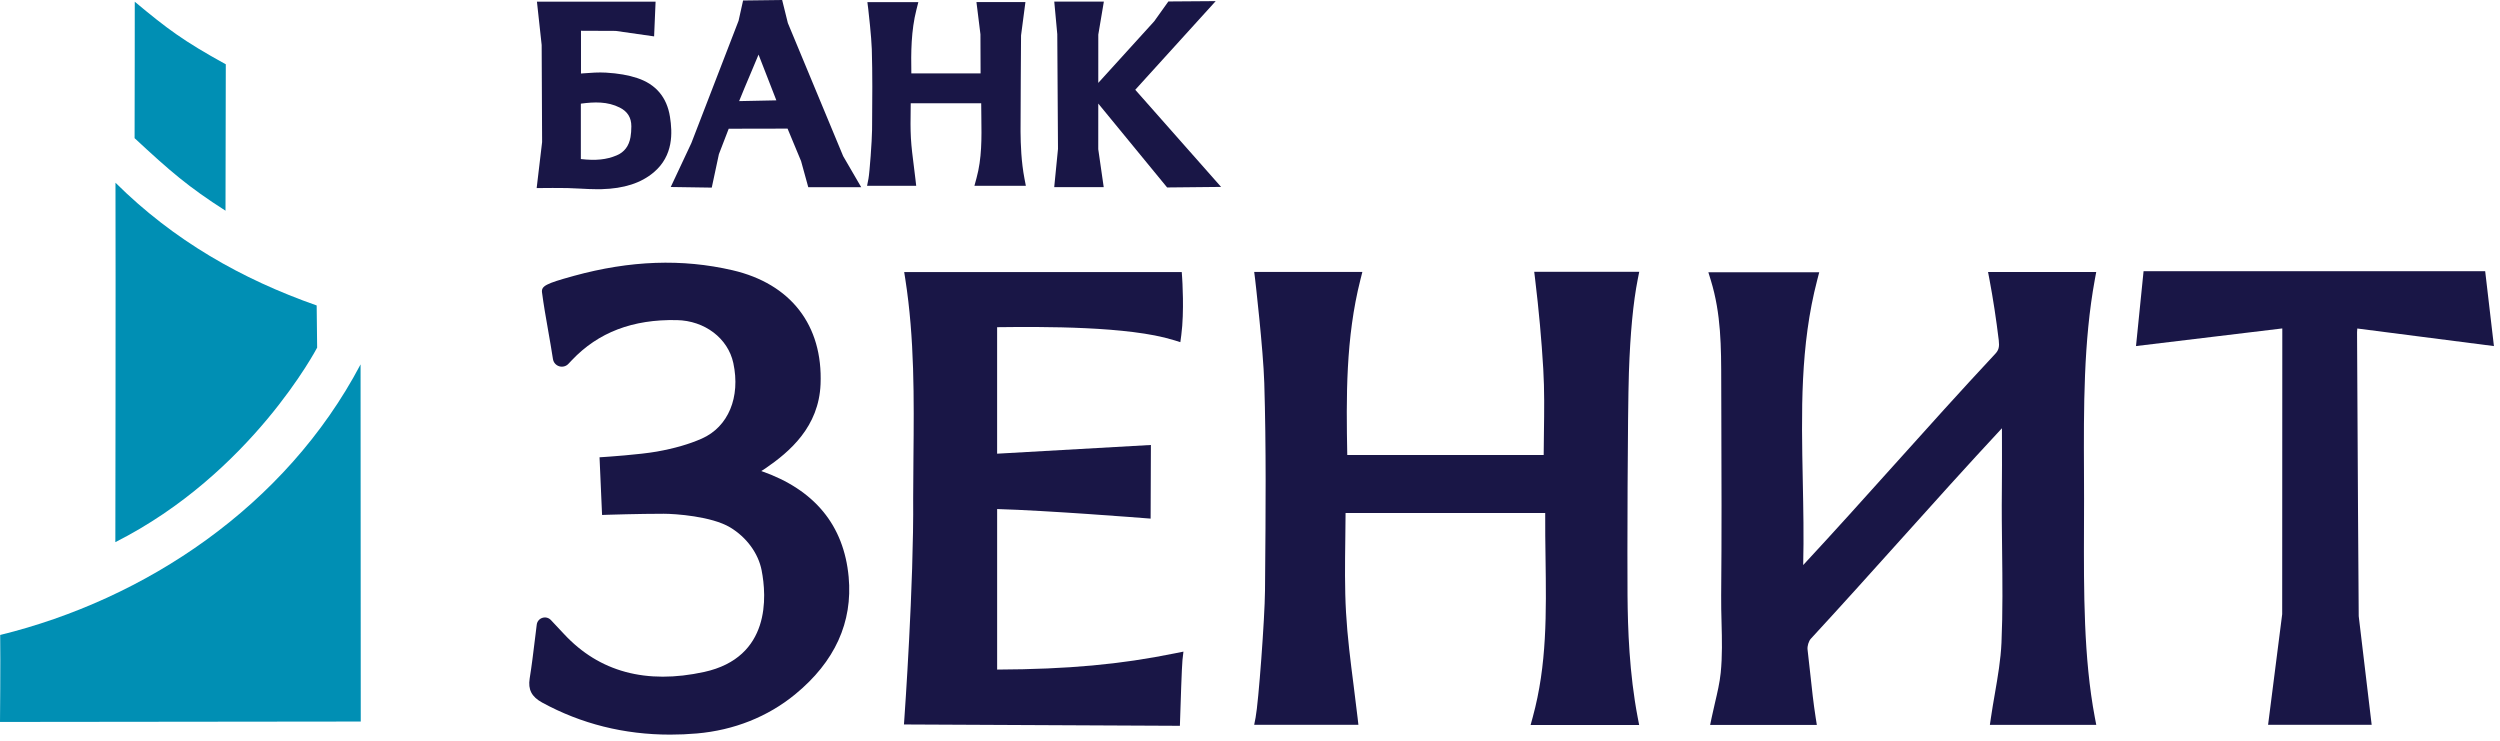
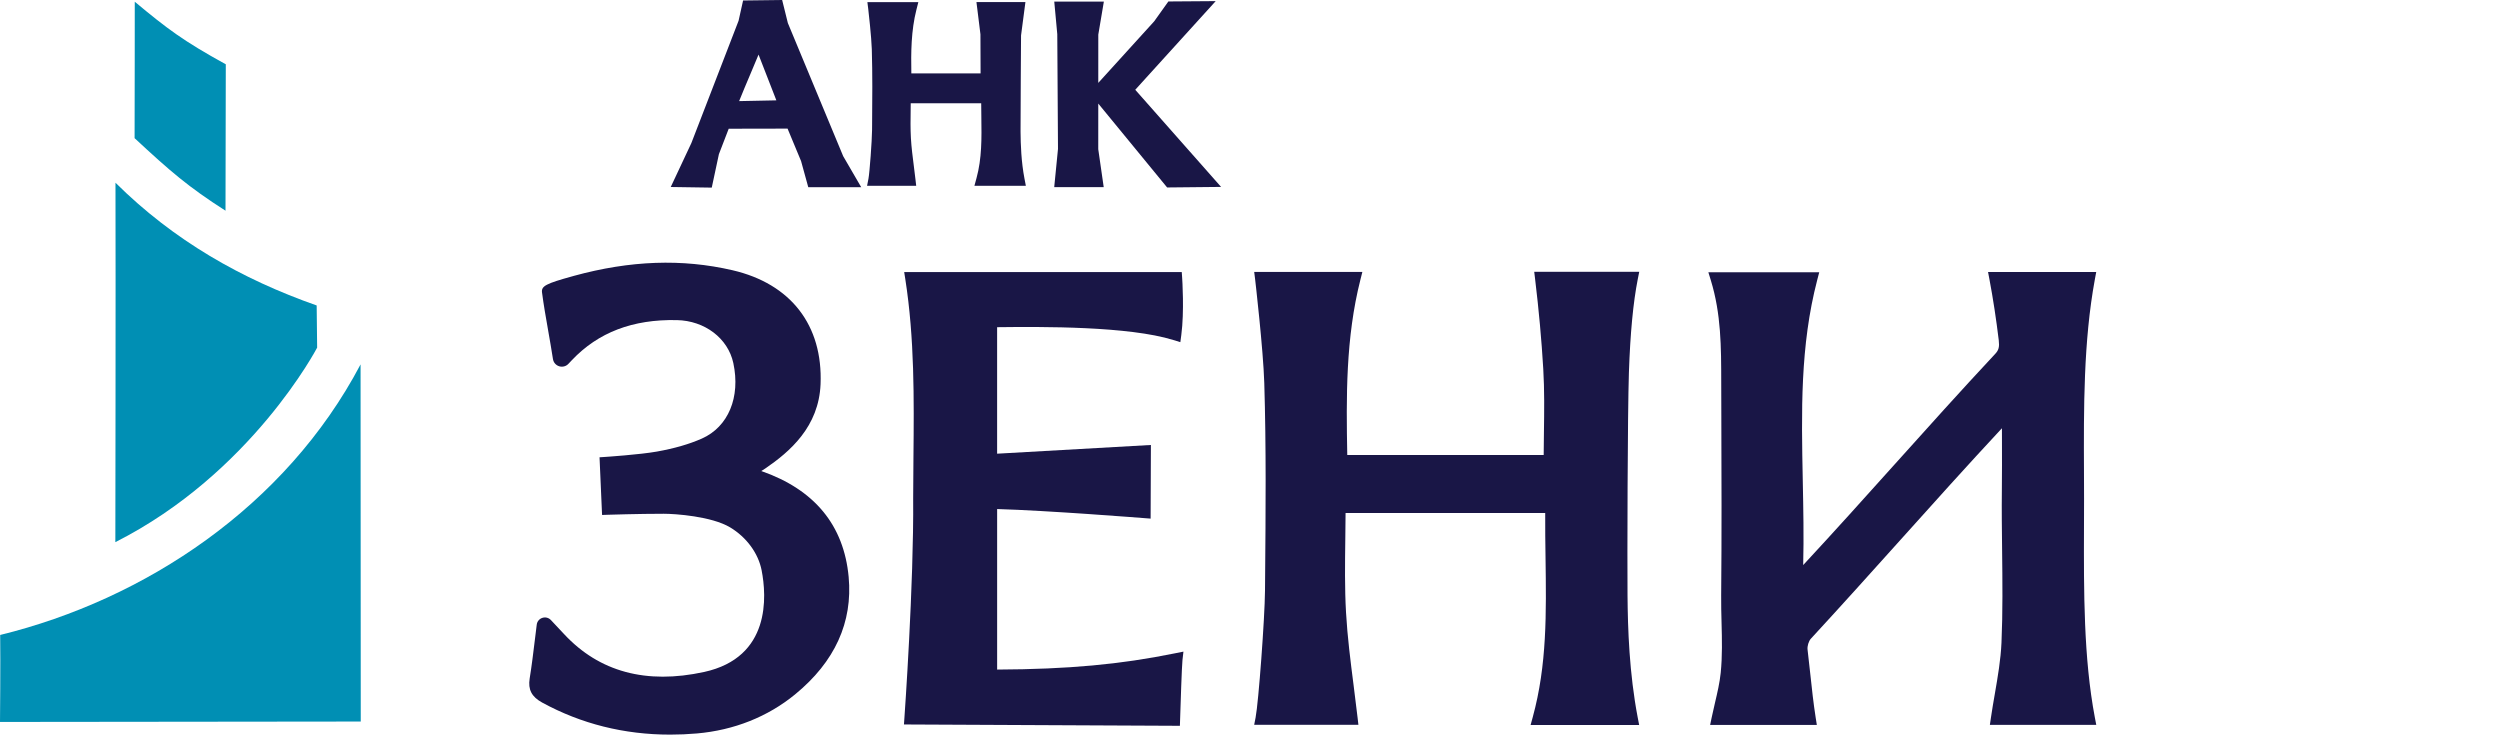
<svg xmlns="http://www.w3.org/2000/svg" width="351" height="104" viewBox="0 0 351 104" fill="none">
-   <path d="M94.063 16.398C93.632 13.659 92.086 11.83 89.475 10.962C88.233 10.549 86.798 10.298 85.082 10.197C84.037 10.136 82.991 10.214 81.98 10.291C81.844 10.303 81.707 10.312 81.571 10.323V4.319L86.446 4.339L91.837 5.109L92.044 0.231H75.386L76.049 6.319L76.112 19.943L75.347 26.408L76.312 26.399C76.314 26.397 78.595 26.376 79.674 26.404C80.258 26.418 80.842 26.451 81.424 26.479C82.236 26.524 83.067 26.567 83.901 26.567C84.093 26.567 84.286 26.565 84.475 26.56C87.613 26.475 90.005 25.701 91.79 24.193C94.561 21.847 94.414 18.619 94.063 16.398ZM88.641 17.735C88.639 18.305 88.6 18.801 88.523 19.253C88.307 20.5 87.658 21.362 86.589 21.811C85.177 22.414 83.643 22.574 81.551 22.331V14.553C83.45 14.299 85.295 14.232 87.024 15.109C88.115 15.663 88.643 16.522 88.641 17.735Z" fill="#191646" />
  <path d="M110.615 3.236L109.814 0L104.33 0.069L103.697 2.913L97.066 20.091L94.173 26.254L99.931 26.342L100.933 21.649L102.311 18.073L110.574 18.057L112.471 22.617L113.48 26.28L120.916 26.287L118.381 21.923L110.615 3.236ZM109.001 14.089C108.134 14.101 107.25 14.122 106.365 14.143C105.496 14.164 104.626 14.186 103.773 14.196C104.273 12.949 104.804 11.696 105.332 10.451C105.728 9.516 106.123 8.587 106.5 7.666L109.001 14.089Z" fill="#191646" />
  <path d="M163.865 26.32L171.439 26.242L159.39 12.604L170.685 0.157L164.04 0.206L162.053 2.989C162.053 2.989 156.957 8.586 154.198 11.639L154.201 4.861L154.981 0.228H148.019L148.442 4.798L148.542 20.907L148.013 26.274H154.961L154.195 20.947L154.198 14.541L163.865 26.32Z" fill="#191646" />
  <path d="M143.285 18.486C143.27 16.736 143.361 4.974 143.355 4.976L143.97 0.289H137.093L137.654 4.819C137.654 4.819 137.671 8.265 137.674 10.307H127.952C127.9 7.347 127.914 4.311 128.667 1.357L128.935 0.298H121.781L121.9 1.252C121.943 1.591 122.35 5.222 122.401 6.898C122.505 10.413 122.475 13.998 122.444 17.467L122.438 18.241C122.426 19.73 122.092 24.264 121.935 25.073L121.738 26.086H128.634L128.526 25.14C128.457 24.535 128.38 23.935 128.304 23.334C128.131 21.981 127.968 20.703 127.892 19.402C127.82 18.093 127.835 16.743 127.856 15.434C127.859 15.122 127.863 14.814 127.866 14.5H137.761C137.761 15.15 137.771 15.801 137.781 16.449C137.823 19.422 137.862 22.231 137.099 25.017L136.807 26.089H144.03L143.837 25.082C143.379 22.691 143.302 20.3 143.285 18.486Z" fill="#191646" />
  <path d="M229.943 39.194L230.148 38.162H215.406L215.523 39.131C216.055 43.552 216.433 47.701 216.675 51.812C216.851 54.763 216.81 57.802 216.768 60.743C216.753 61.788 216.738 62.832 216.733 63.884H189.156C189.005 55.79 188.928 47.443 191.004 39.258L191.275 38.182H176.09L176.213 39.158C176.225 39.244 177.364 49.098 177.505 53.776C177.778 62.79 177.699 71.97 177.623 80.849L177.606 82.957C177.571 86.825 176.697 98.624 176.287 100.737L176.087 101.766H190.72L190.61 100.803C190.434 99.267 190.24 97.742 190.046 96.221C189.616 92.866 189.173 89.394 188.982 85.996C188.788 82.591 188.836 79.097 188.88 75.721C188.897 74.489 188.913 73.256 188.918 72.024H216.947C216.932 74.135 216.964 76.257 216.993 78.317C217.101 86.05 217.208 93.353 215.197 100.69L214.897 101.787H230.137L229.939 100.757C228.745 94.505 228.544 88.29 228.504 83.574C228.463 78.873 228.506 58.05 228.699 52.297C228.889 46.771 229.295 42.485 229.943 39.194Z" fill="#191646" />
  <path d="M139.998 94.008V71.47C147.043 71.668 160.475 72.732 160.615 72.741L161.547 72.814L161.586 62.474L139.996 63.698V45.937C146.44 45.859 158.477 45.797 164.741 47.737L165.72 48.039L165.856 47.025C166.291 43.756 165.989 39.198 165.974 39.005L165.919 38.202H126.949L127.106 39.197C128.408 47.547 128.327 56.018 128.248 64.207C128.229 66.103 128.209 68.003 128.209 69.91C128.315 82.027 126.993 100.608 126.979 100.792L126.915 101.715L165.657 101.903L165.685 101.06C165.747 98.998 165.929 93.472 166.019 92.67L166.155 91.487L164.987 91.721C157.281 93.29 149.988 93.962 139.998 94.008Z" fill="#191646" />
  <path d="M106.899 66.139C106.896 66.137 106.891 66.135 106.886 66.132C107.074 66.021 107.249 65.909 107.421 65.792C110.919 63.408 114.967 59.905 115.207 53.935C115.542 45.67 111.037 39.843 102.843 37.941C95.767 36.303 88.482 36.562 80.57 38.733L80.467 38.763C76.636 39.817 75.981 40.159 76.1 41.066C76.316 42.736 76.646 44.615 76.966 46.435C77.199 47.768 77.435 49.112 77.634 50.408C77.707 50.888 78.042 51.277 78.508 51.425C78.968 51.566 79.465 51.44 79.797 51.09L80.291 50.568C83.997 46.66 88.841 44.812 95.022 44.943C98.948 45.017 102.21 47.499 102.959 50.974C103.986 55.769 102.253 59.928 98.544 61.574C96.769 62.358 94.702 62.959 92.224 63.401C89.823 63.83 85.069 64.144 85.019 64.148L84.175 64.204L84.53 72.301L85.384 72.271C85.426 72.27 89.651 72.133 93.186 72.132H93.192C94.788 72.132 99.9 72.482 102.507 74.042C104.813 75.426 106.469 77.68 106.933 80.077C107.636 83.682 108.25 92.292 98.862 94.344C90.741 96.116 84.128 94.332 79.203 89.034C78.782 88.581 78.357 88.128 77.862 87.605L77.344 87.053C77.032 86.724 76.574 86.61 76.144 86.749C75.715 86.889 75.413 87.253 75.358 87.701L75.114 89.681C74.877 91.625 74.658 93.457 74.366 95.257C74.117 96.817 74.639 97.826 76.119 98.638C81.601 101.632 87.634 103.141 94.097 103.141C95.333 103.141 96.583 103.088 97.849 102.977C103.049 102.525 107.818 100.625 111.64 97.485C117.211 92.916 119.74 87.367 119.152 81.005C118.482 73.745 114.362 68.742 106.899 66.139Z" fill="#191646" />
  <path d="M292.592 74.044C292.598 72.693 292.602 71.349 292.602 70.015C292.601 68.771 292.596 67.522 292.591 66.271C292.553 57.264 292.514 47.955 294.121 39.208L294.31 38.189H279.122L279.316 39.212C279.827 41.923 280.268 44.807 280.627 47.786C280.736 48.702 280.618 49.163 280.134 49.677C275.309 54.843 270.588 60.099 266.022 65.183C261.854 69.825 257.548 74.617 253.168 79.335C253.268 75.355 253.187 71.382 253.11 67.519C252.915 57.776 252.73 48.571 255.138 39.311L255.42 38.226H239.853L240.197 39.343C241.651 44.075 241.657 48.73 241.661 53.655L241.675 58.392C241.703 66.669 241.732 75.227 241.652 83.64C241.64 84.907 241.673 86.186 241.706 87.427C241.766 89.748 241.827 92.151 241.586 94.475C241.442 95.876 241.119 97.253 240.775 98.714C240.619 99.384 240.462 100.056 240.32 100.739L240.103 101.777H255.083L254.925 100.779C254.602 98.716 254.381 96.659 254.169 94.667C254.046 93.507 253.923 92.353 253.78 91.196C253.722 90.725 253.941 90.004 254.239 89.682C258.514 85.05 262.729 80.36 266.804 75.822C271.425 70.675 276.202 65.357 281.071 60.125C281.073 60.658 281.073 61.187 281.075 61.706C281.081 64.168 281.088 66.505 281.061 68.84C281.028 71.657 281.063 74.515 281.096 77.28C281.145 81.531 281.197 85.928 281.008 90.236C280.902 92.623 280.498 94.959 280.072 97.433C279.879 98.546 279.688 99.659 279.524 100.779L279.379 101.77H294.315L294.119 100.746C292.531 92.353 292.563 83.047 292.592 74.044Z" fill="#191646" />
-   <path d="M330.93 46.653C330.93 46.532 330.944 46.337 330.963 46.122L350.147 48.591L348.919 38.076H300.957L299.895 48.587L320.435 46.112V47.23C320.435 55.18 320.421 84.787 320.419 86.233L318.439 101.76H332.982L331.164 86.507C331.162 86.242 330.977 59.784 330.93 46.653Z" fill="#191646" />
  <path d="M0 101.361L50.65 101.304L50.624 51.161C40.083 71.161 20.313 84.175 0.026 89.149C0.083 92.937 0 101.361 0 101.361Z" fill="#008FB4" />
  <path d="M16.195 76.117C35.31 66.463 44.527 48.807 44.527 48.807C44.527 48.807 44.461 43.01 44.461 42.887C33.928 39.187 24.38 33.768 16.214 25.655C16.257 39.415 16.195 76.117 16.195 76.117Z" fill="#008FB4" />
  <path d="M18.921 0.242C18.921 0.242 18.916 15.574 18.897 19.398C23.917 24.063 26.441 26.246 31.661 29.582L31.702 9.028C25.736 5.749 23.435 4.006 18.921 0.242Z" fill="#008FB4" />
</svg>